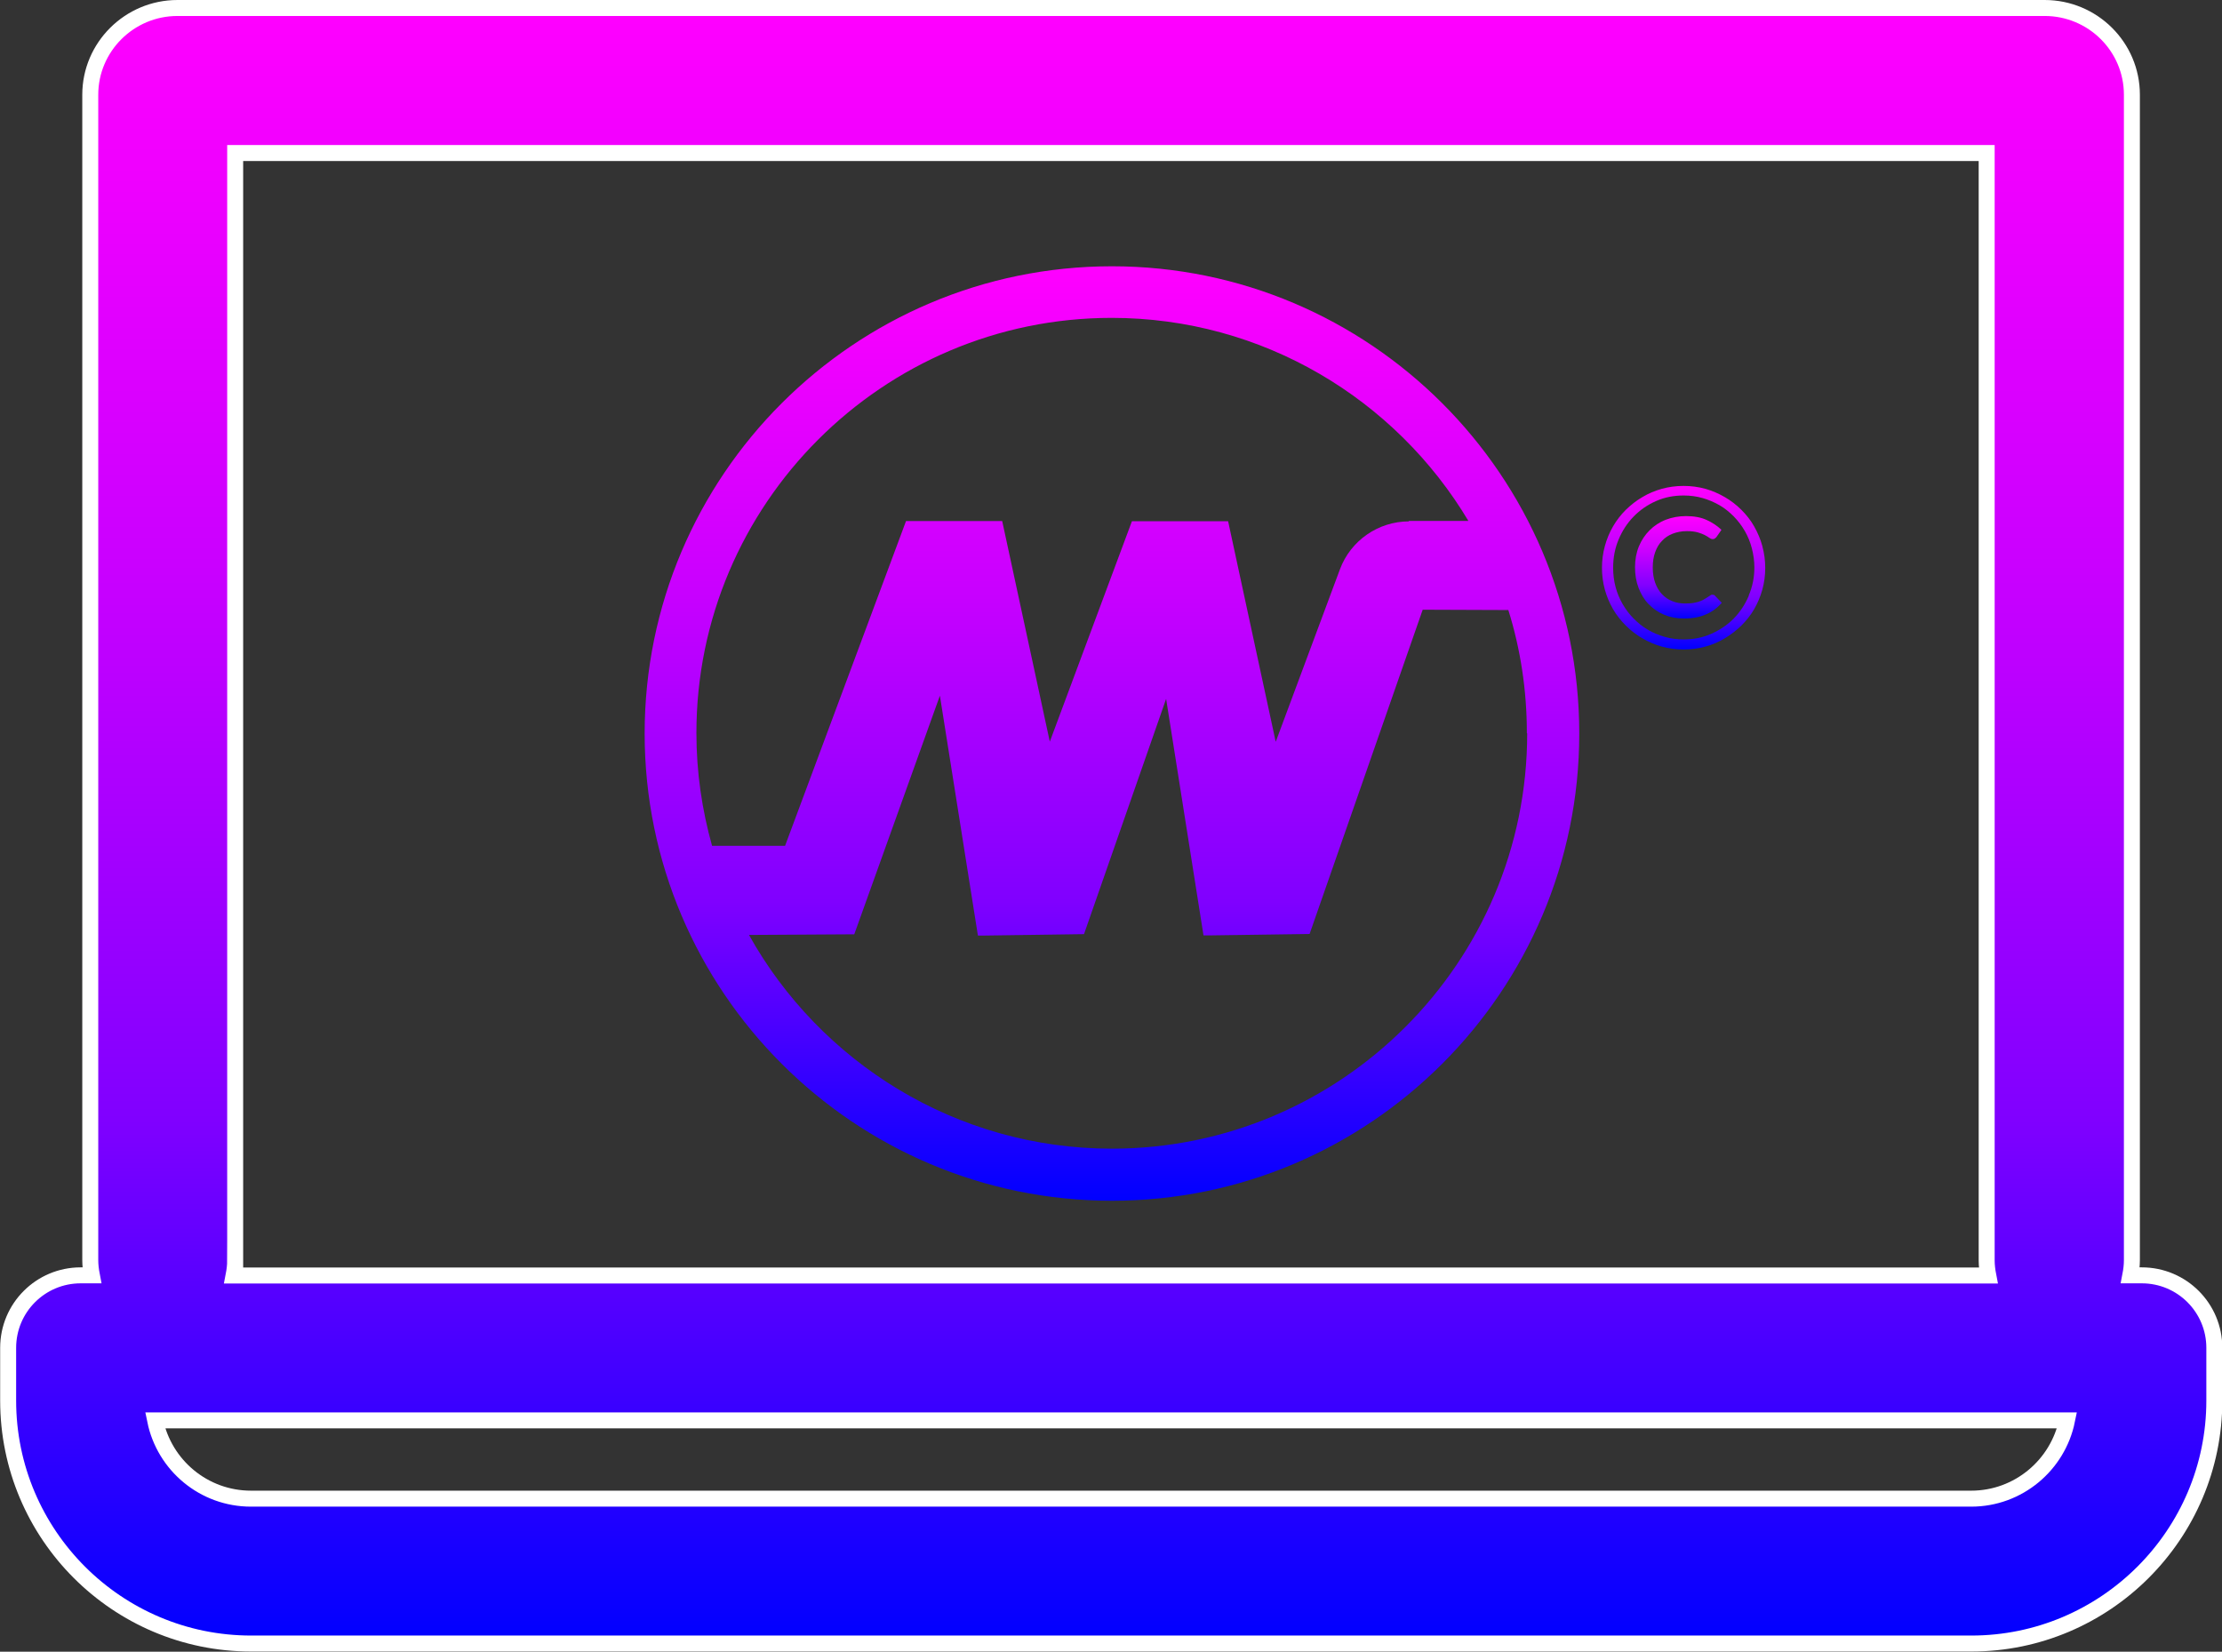
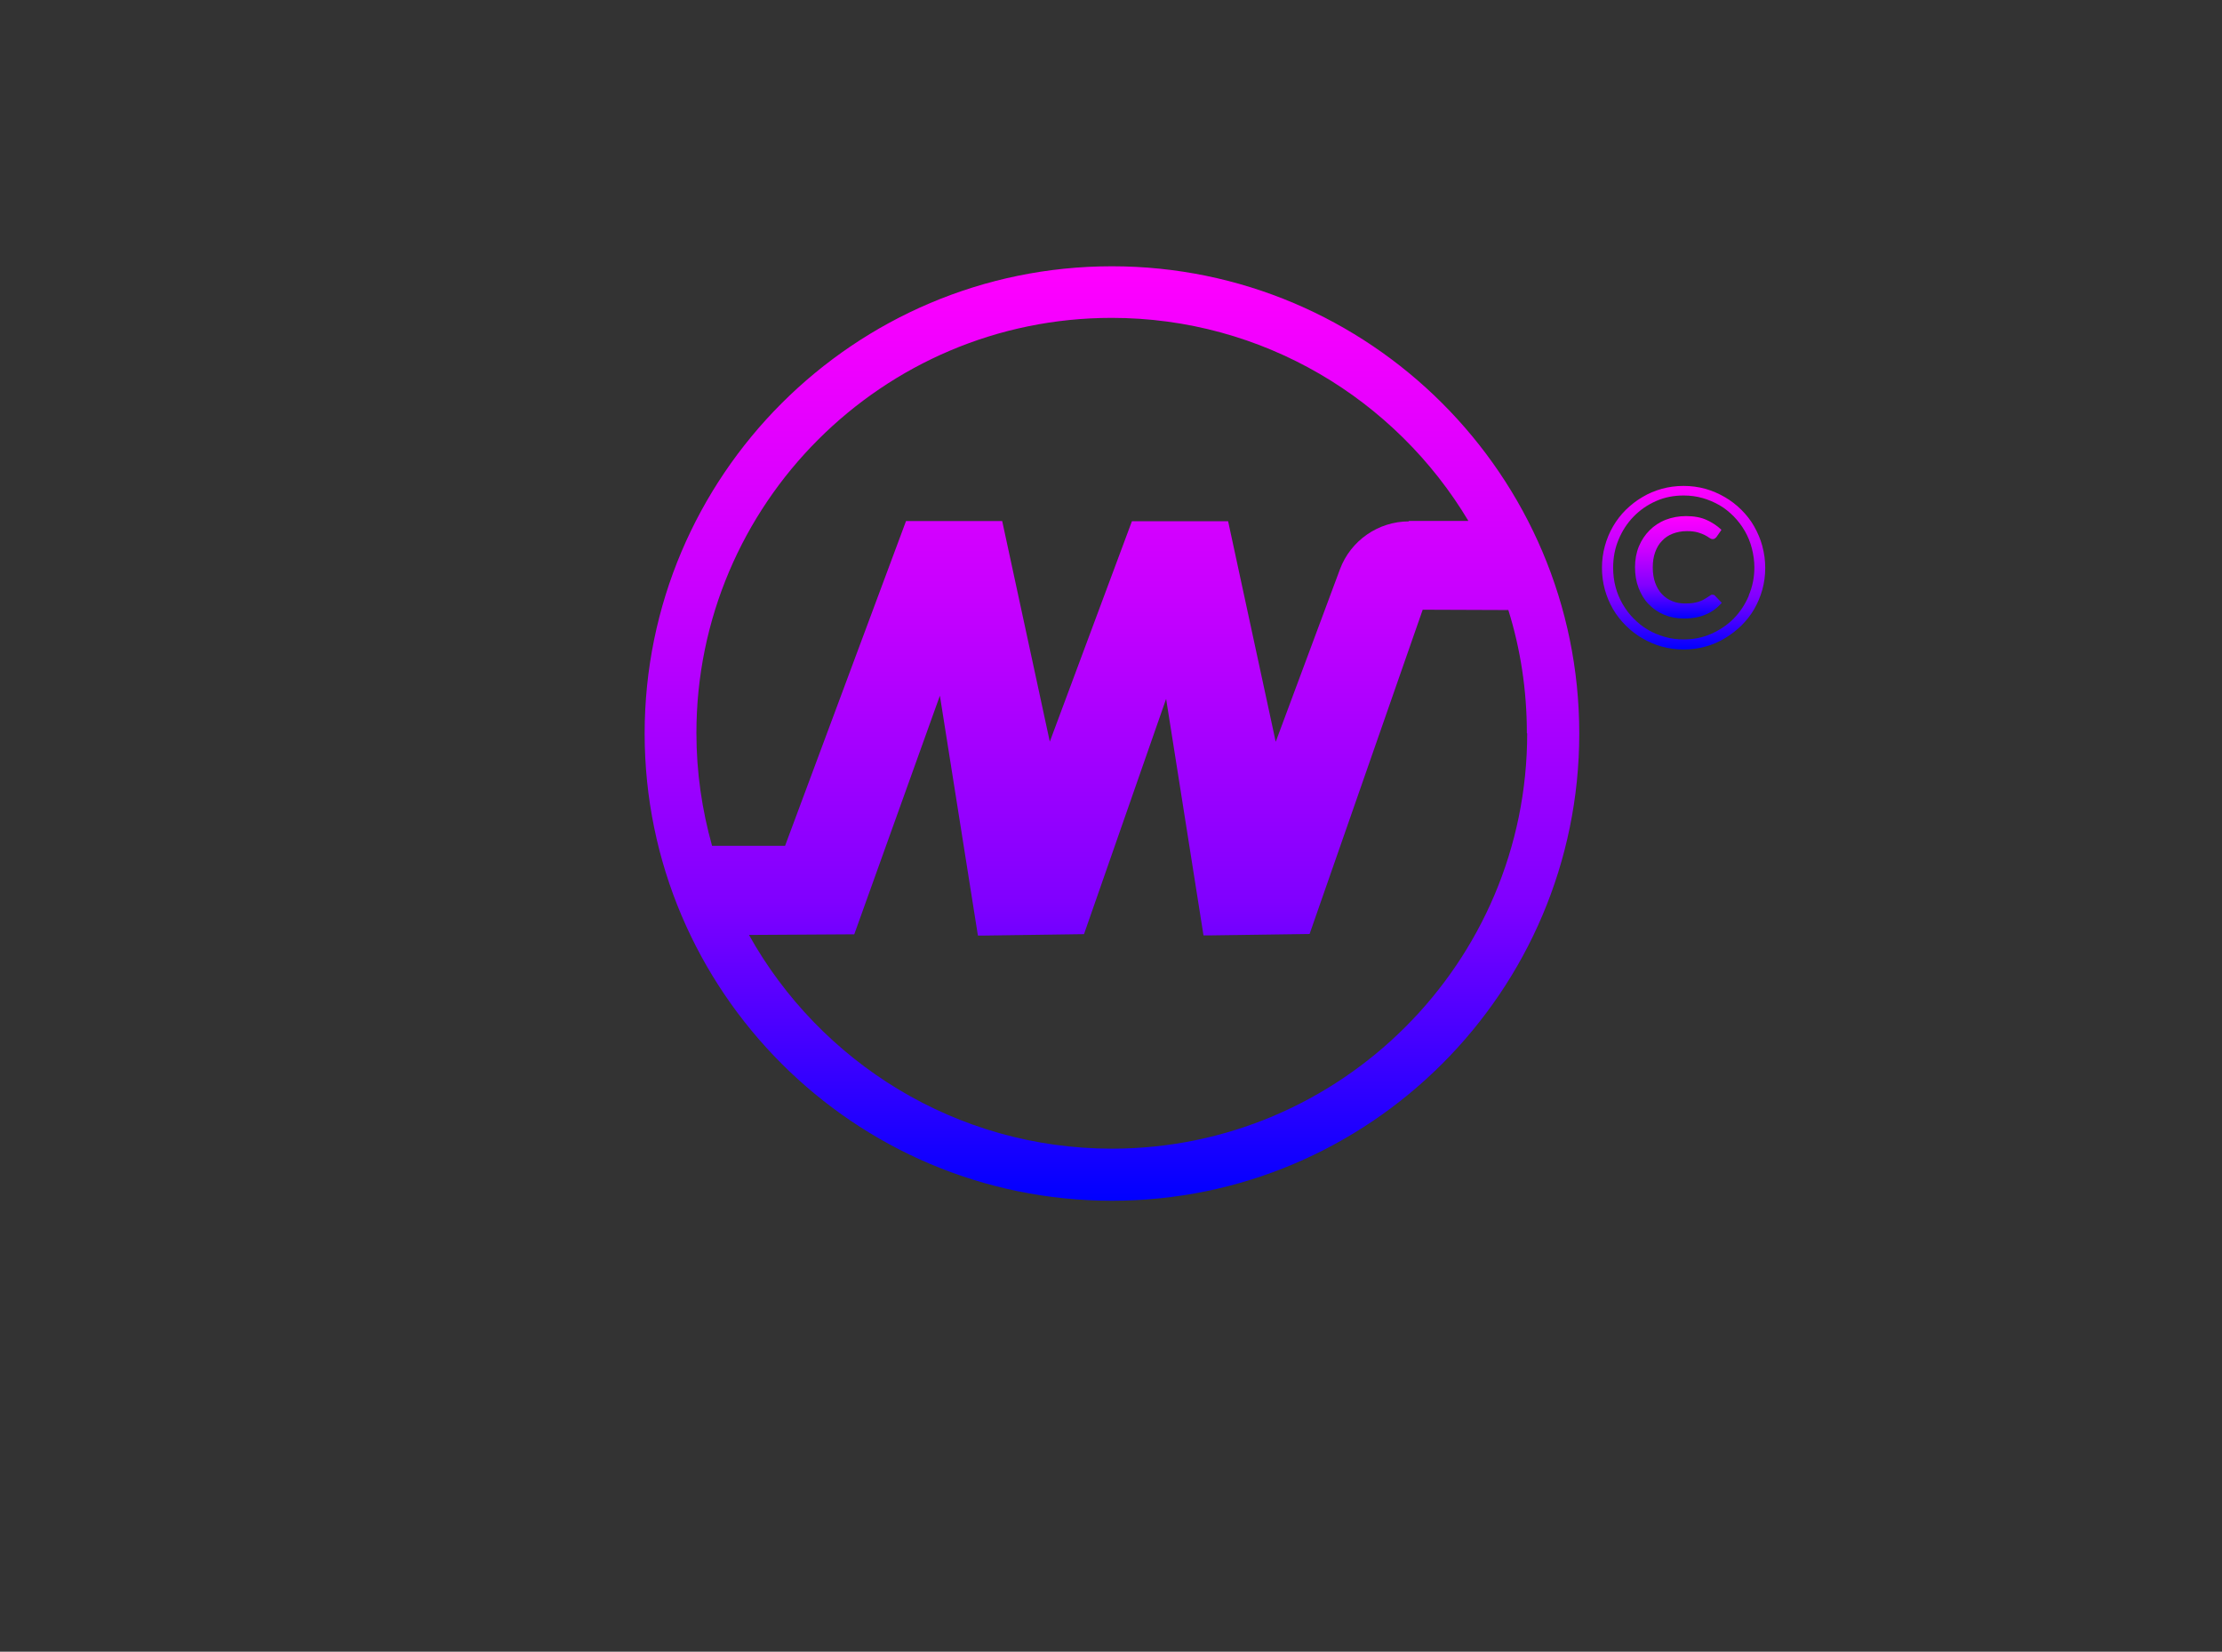
<svg xmlns="http://www.w3.org/2000/svg" xmlns:xlink="http://www.w3.org/1999/xlink" id="Calque_1" viewBox="0 0 139.08 103.4">
  <rect x="0" y="0" width="139.08" height="103.4" fill="#333333" stroke="none" />
  <defs>
    <style>.cls-1{fill:url(#Nouveau_Dregradé_Newtech_2);stroke:#fff;stroke-miterlimit:10;}.cls-2{fill:url(#Nouveau_Dregradé_Newtech_2-3);}.cls-3{fill:url(#Nouveau_Dregradé_Newtech_2-4);}.cls-4{fill:url(#Nouveau_Dregradé_Newtech_2-2);}</style>
    <linearGradient id="Nouveau_Dregradé_Newtech_2" x1="69.54" y1="102.9" x2="69.54" y2=".5" gradientUnits="userSpaceOnUse">
      <stop offset="0" stop-color="blue" />
      <stop offset=".32" stop-color="#8000ff" />
      <stop offset=".66" stop-color="#ca00ff" />
      <stop offset="1" stop-color="#f0f" />
    </linearGradient>
    <linearGradient id="Nouveau_Dregradé_Newtech_2-2" x1="69.6" y1="75.16" x2="69.6" y2="16.67" xlink:href="#Nouveau_Dregradé_Newtech_2" />
    <linearGradient id="Nouveau_Dregradé_Newtech_2-3" x1="105.06" y1="38.74" x2="105.06" y2="32.33" xlink:href="#Nouveau_Dregradé_Newtech_2" />
    <linearGradient id="Nouveau_Dregradé_Newtech_2-4" x1="105.38" y1="40.66" x2="105.38" y2="30.42" xlink:href="#Nouveau_Dregradé_Newtech_2" />
  </defs>
-   <path class="cls-1" d="M134.04,79.84h-.7c.06-.31.1-.62.1-.95V5.93c0-3-2.45-5.43-5.46-5.43H11.11c-3.01,0-5.46,2.44-5.46,5.43v72.96c0,.32.04.64.1.95h-.7c-2.51,0-4.54,2.03-4.54,4.54v3.3c0,8.39,6.82,15.21,15.21,15.21h107.67c8.38,0,15.21-6.82,15.21-15.21v-3.3c0-2.51-2.03-4.54-4.54-4.54ZM14.72,78.9V9.58h109.63v69.32c0,.32.04.64.1.95H14.62c.06-.31.1-.62.1-.95ZM123.37,93.82H15.71c-2.96,0-5.43-2.1-6-4.9h119.67c-.57,2.79-3.04,4.9-6,4.9Z" />
  <path class="cls-4" d="M69.6,16.67c-16.13,0-29.25,13.12-29.25,29.25s13.12,29.25,29.25,29.25,29.25-13.12,29.25-29.25-13.12-29.25-29.25-29.25ZM95.59,45.92c0,14.33-11.66,25.99-25.99,25.99-9.76,0-18.27-5.41-22.72-13.38l6.59-.04,5.36-14.94,2.38,15.02h.29s6.35-.09,6.35-.09l5.14-14.73,2.34,14.81h.29s6.35-.09,6.35-.09l7.08-20.3,5.36.02c.76,2.43,1.16,5.02,1.16,7.7ZM88.19,32.64c-1.92,0-3.65,1.2-4.32,3l-4.02,10.8-2.98-13.81h-.56s-5.46,0-5.46,0l-5.14,13.8-2.98-13.81h-.56s-5.46,0-5.46,0l-7.57,20.33h-4.57c-.63-2.25-.98-4.61-.98-7.06,0-14.33,11.66-25.99,25.99-25.99,9.48,0,17.79,5.11,22.33,12.71h-3.74Z" />
  <path class="cls-2" d="M107.28,37.25s-.05-.02-.11-.02c-.03,0-.05,0-.08.02-.03.02-.06.04-.09.06-.09.06-.18.11-.27.17-.09.06-.19.11-.3.15-.11.05-.25.08-.4.11-.15.03-.34.04-.57.04-.29,0-.56-.05-.8-.15-.25-.1-.46-.25-.64-.44s-.32-.43-.42-.71c-.1-.28-.15-.6-.15-.96s.05-.67.15-.95c.1-.28.24-.52.43-.71.18-.2.41-.35.67-.45s.56-.16.89-.16c.27,0,.5.03.68.08s.32.11.44.17.21.12.28.17c.07.05.14.08.21.08.06,0,.1-.01.14-.04.04-.03.07-.06.09-.08l.32-.46c-.27-.26-.58-.46-.93-.62-.35-.16-.78-.24-1.29-.24-.46,0-.88.08-1.27.23s-.73.38-1.01.66-.51.62-.67,1.01c-.16.39-.24.83-.24,1.3s.07.9.22,1.29c.15.39.35.73.62,1.01s.59.51.97.67c.38.16.79.24,1.25.24.54,0,1.01-.09,1.39-.26.39-.17.71-.41.98-.72l-.43-.45s-.05-.05-.07-.06Z" />
  <path class="cls-3" d="M110.31,34.19c-.12-.44-.29-.84-.51-1.23s-.49-.73-.8-1.04c-.31-.31-.66-.58-1.04-.8s-.79-.4-1.22-.52c-.44-.12-.89-.18-1.36-.18s-.92.06-1.36.18c-.43.12-.84.29-1.22.52-.38.22-.72.49-1.04.8-.31.31-.58.66-.8,1.04s-.39.79-.51,1.23c-.12.44-.18.89-.18,1.36s.06.92.18,1.36c.12.43.29.84.51,1.22s.49.72.8,1.03c.31.31.66.58,1.04.8.38.22.78.4,1.22.52s.89.18,1.36.18.93-.06,1.36-.18c.44-.12.84-.29,1.22-.52s.72-.49,1.04-.8c.31-.31.58-.65.8-1.03s.39-.79.51-1.22c.12-.44.18-.89.18-1.35s-.06-.92-.18-1.36ZM109.46,37.3c-.23.54-.55,1.02-.94,1.42s-.87.72-1.41.96-1.12.35-1.73.35c-.41,0-.81-.05-1.18-.16s-.73-.25-1.06-.45c-.33-.19-.62-.43-.89-.7s-.49-.57-.69-.91c-.19-.33-.34-.69-.44-1.07s-.15-.78-.15-1.2c0-.62.11-1.21.34-1.76s.54-1.03.94-1.44c.4-.41.86-.73,1.4-.97.54-.24,1.11-.35,1.73-.35.41,0,.81.05,1.19.16.38.11.73.26,1.06.45.33.19.62.43.89.7.27.28.5.58.69.91s.34.69.44,1.08c.1.39.16.79.16,1.2,0,.63-.12,1.21-.35,1.75Z" />
</svg>